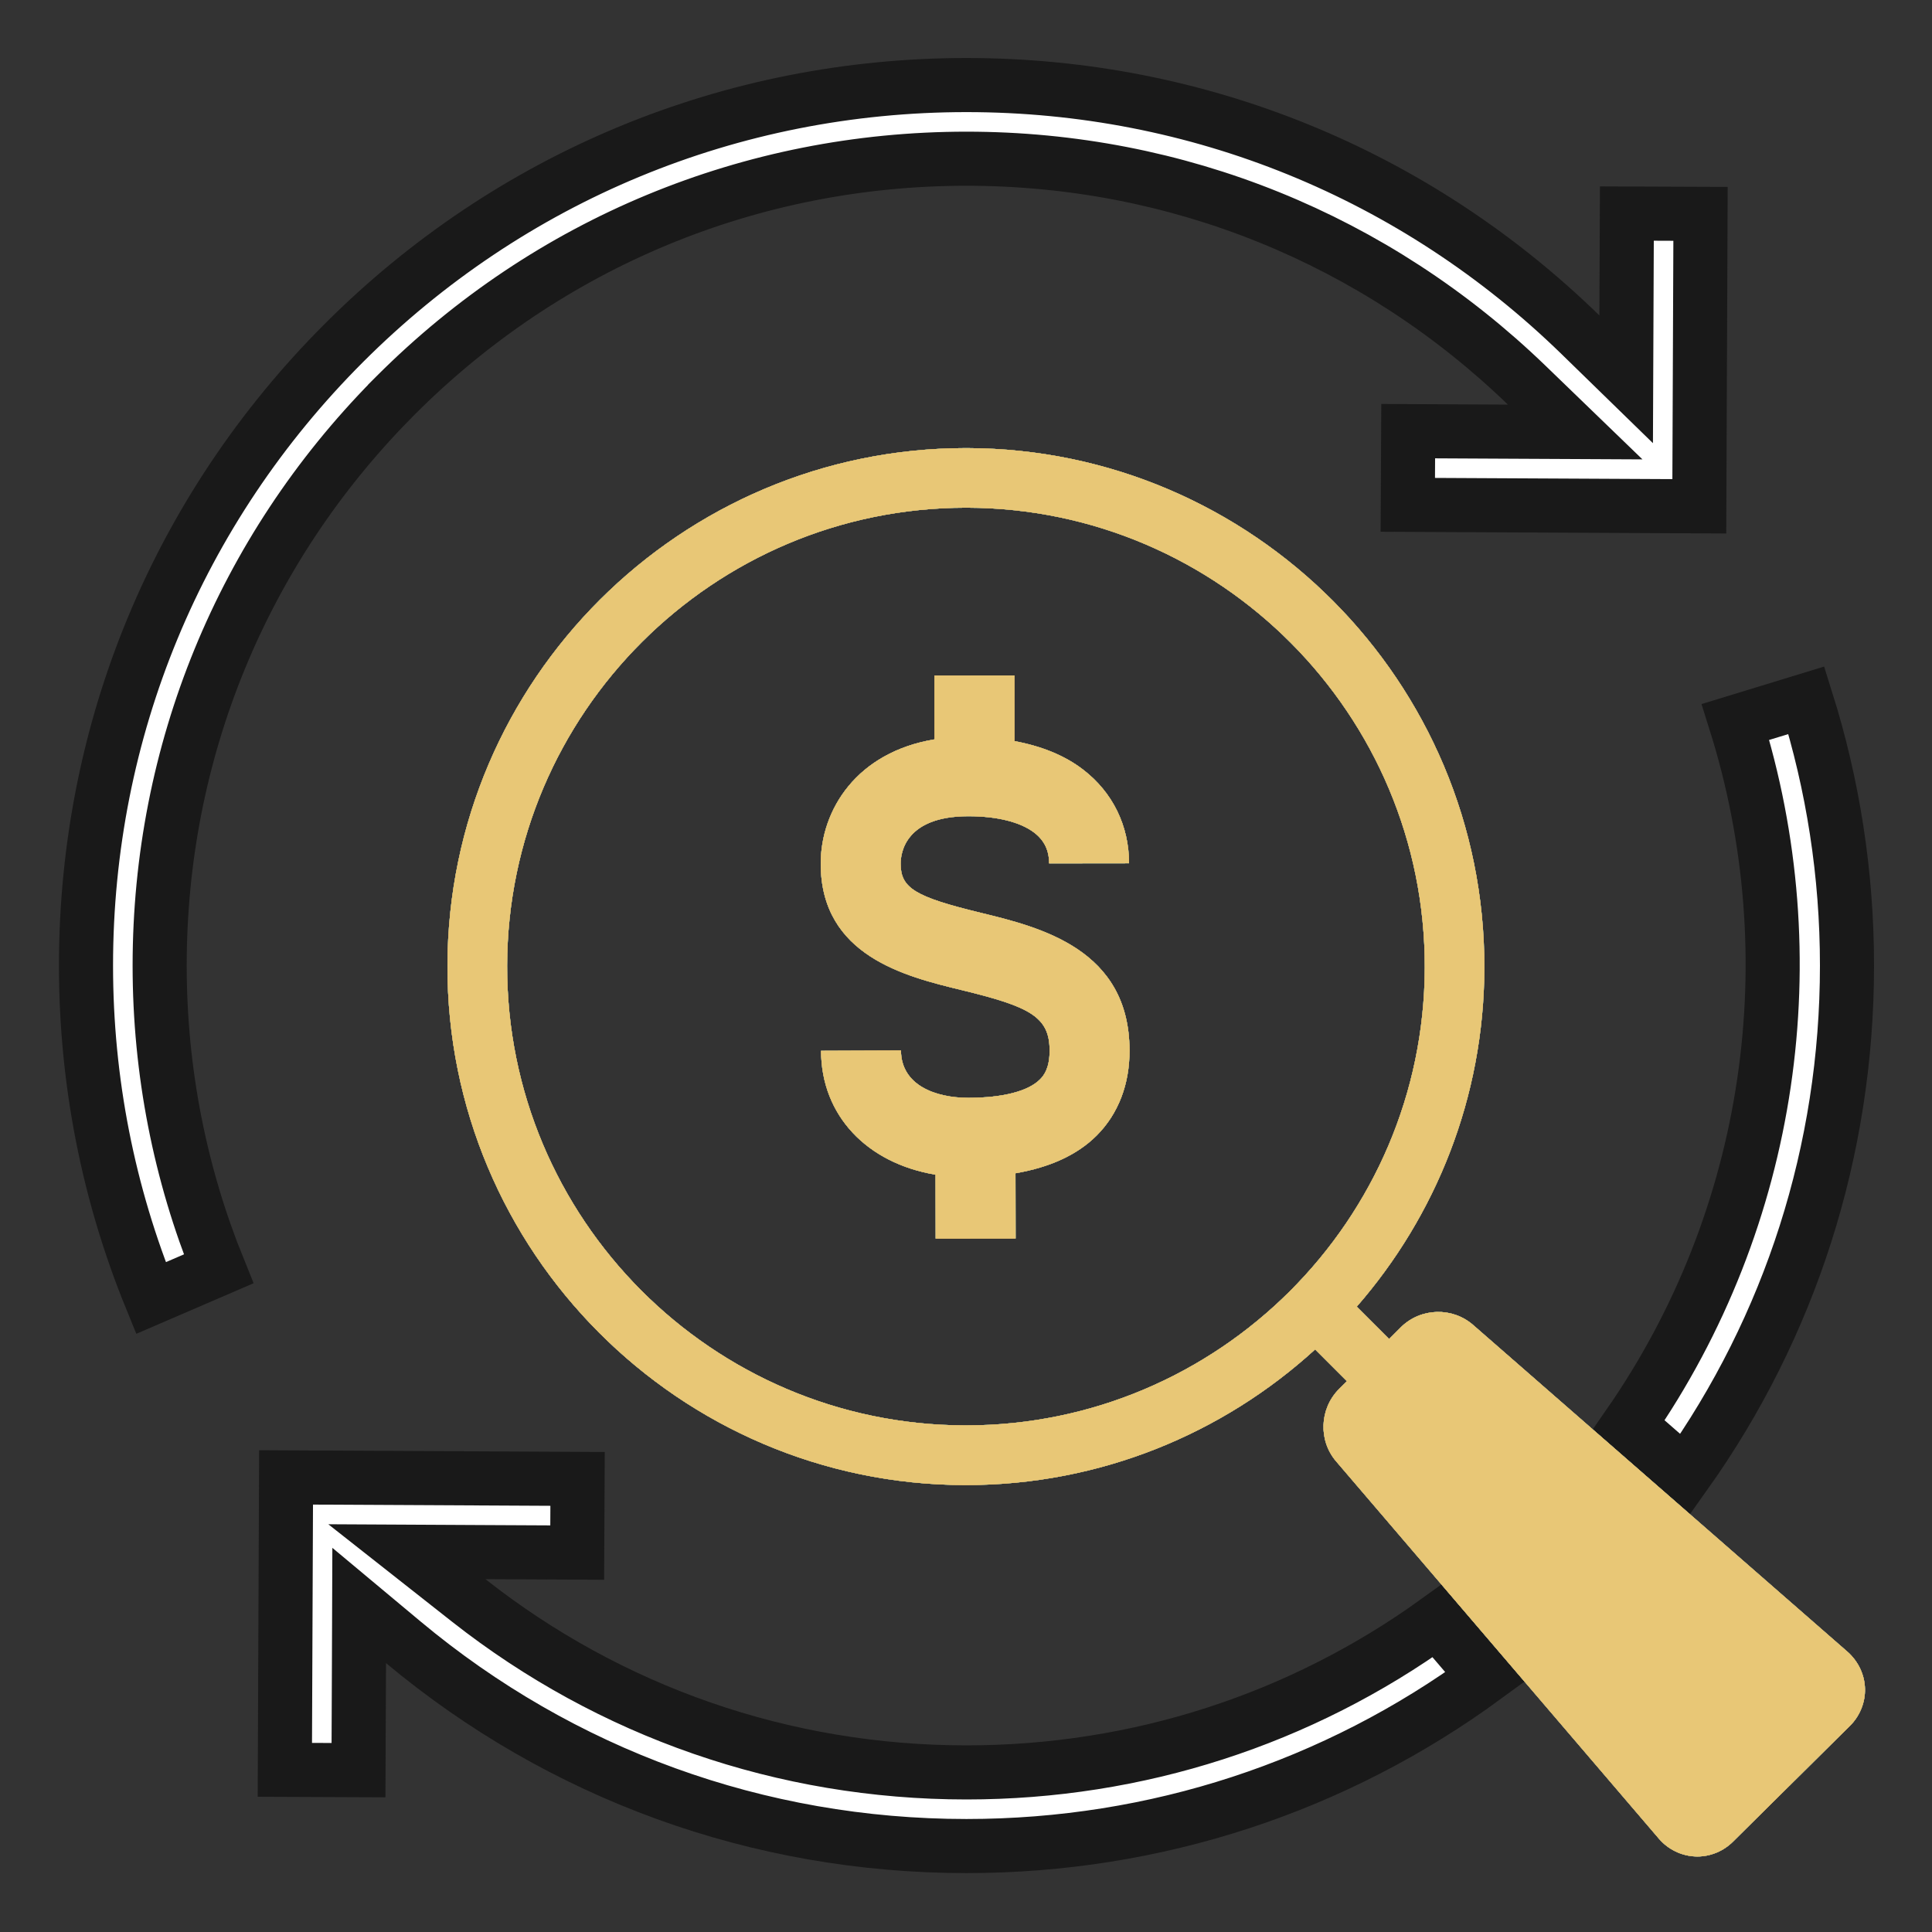
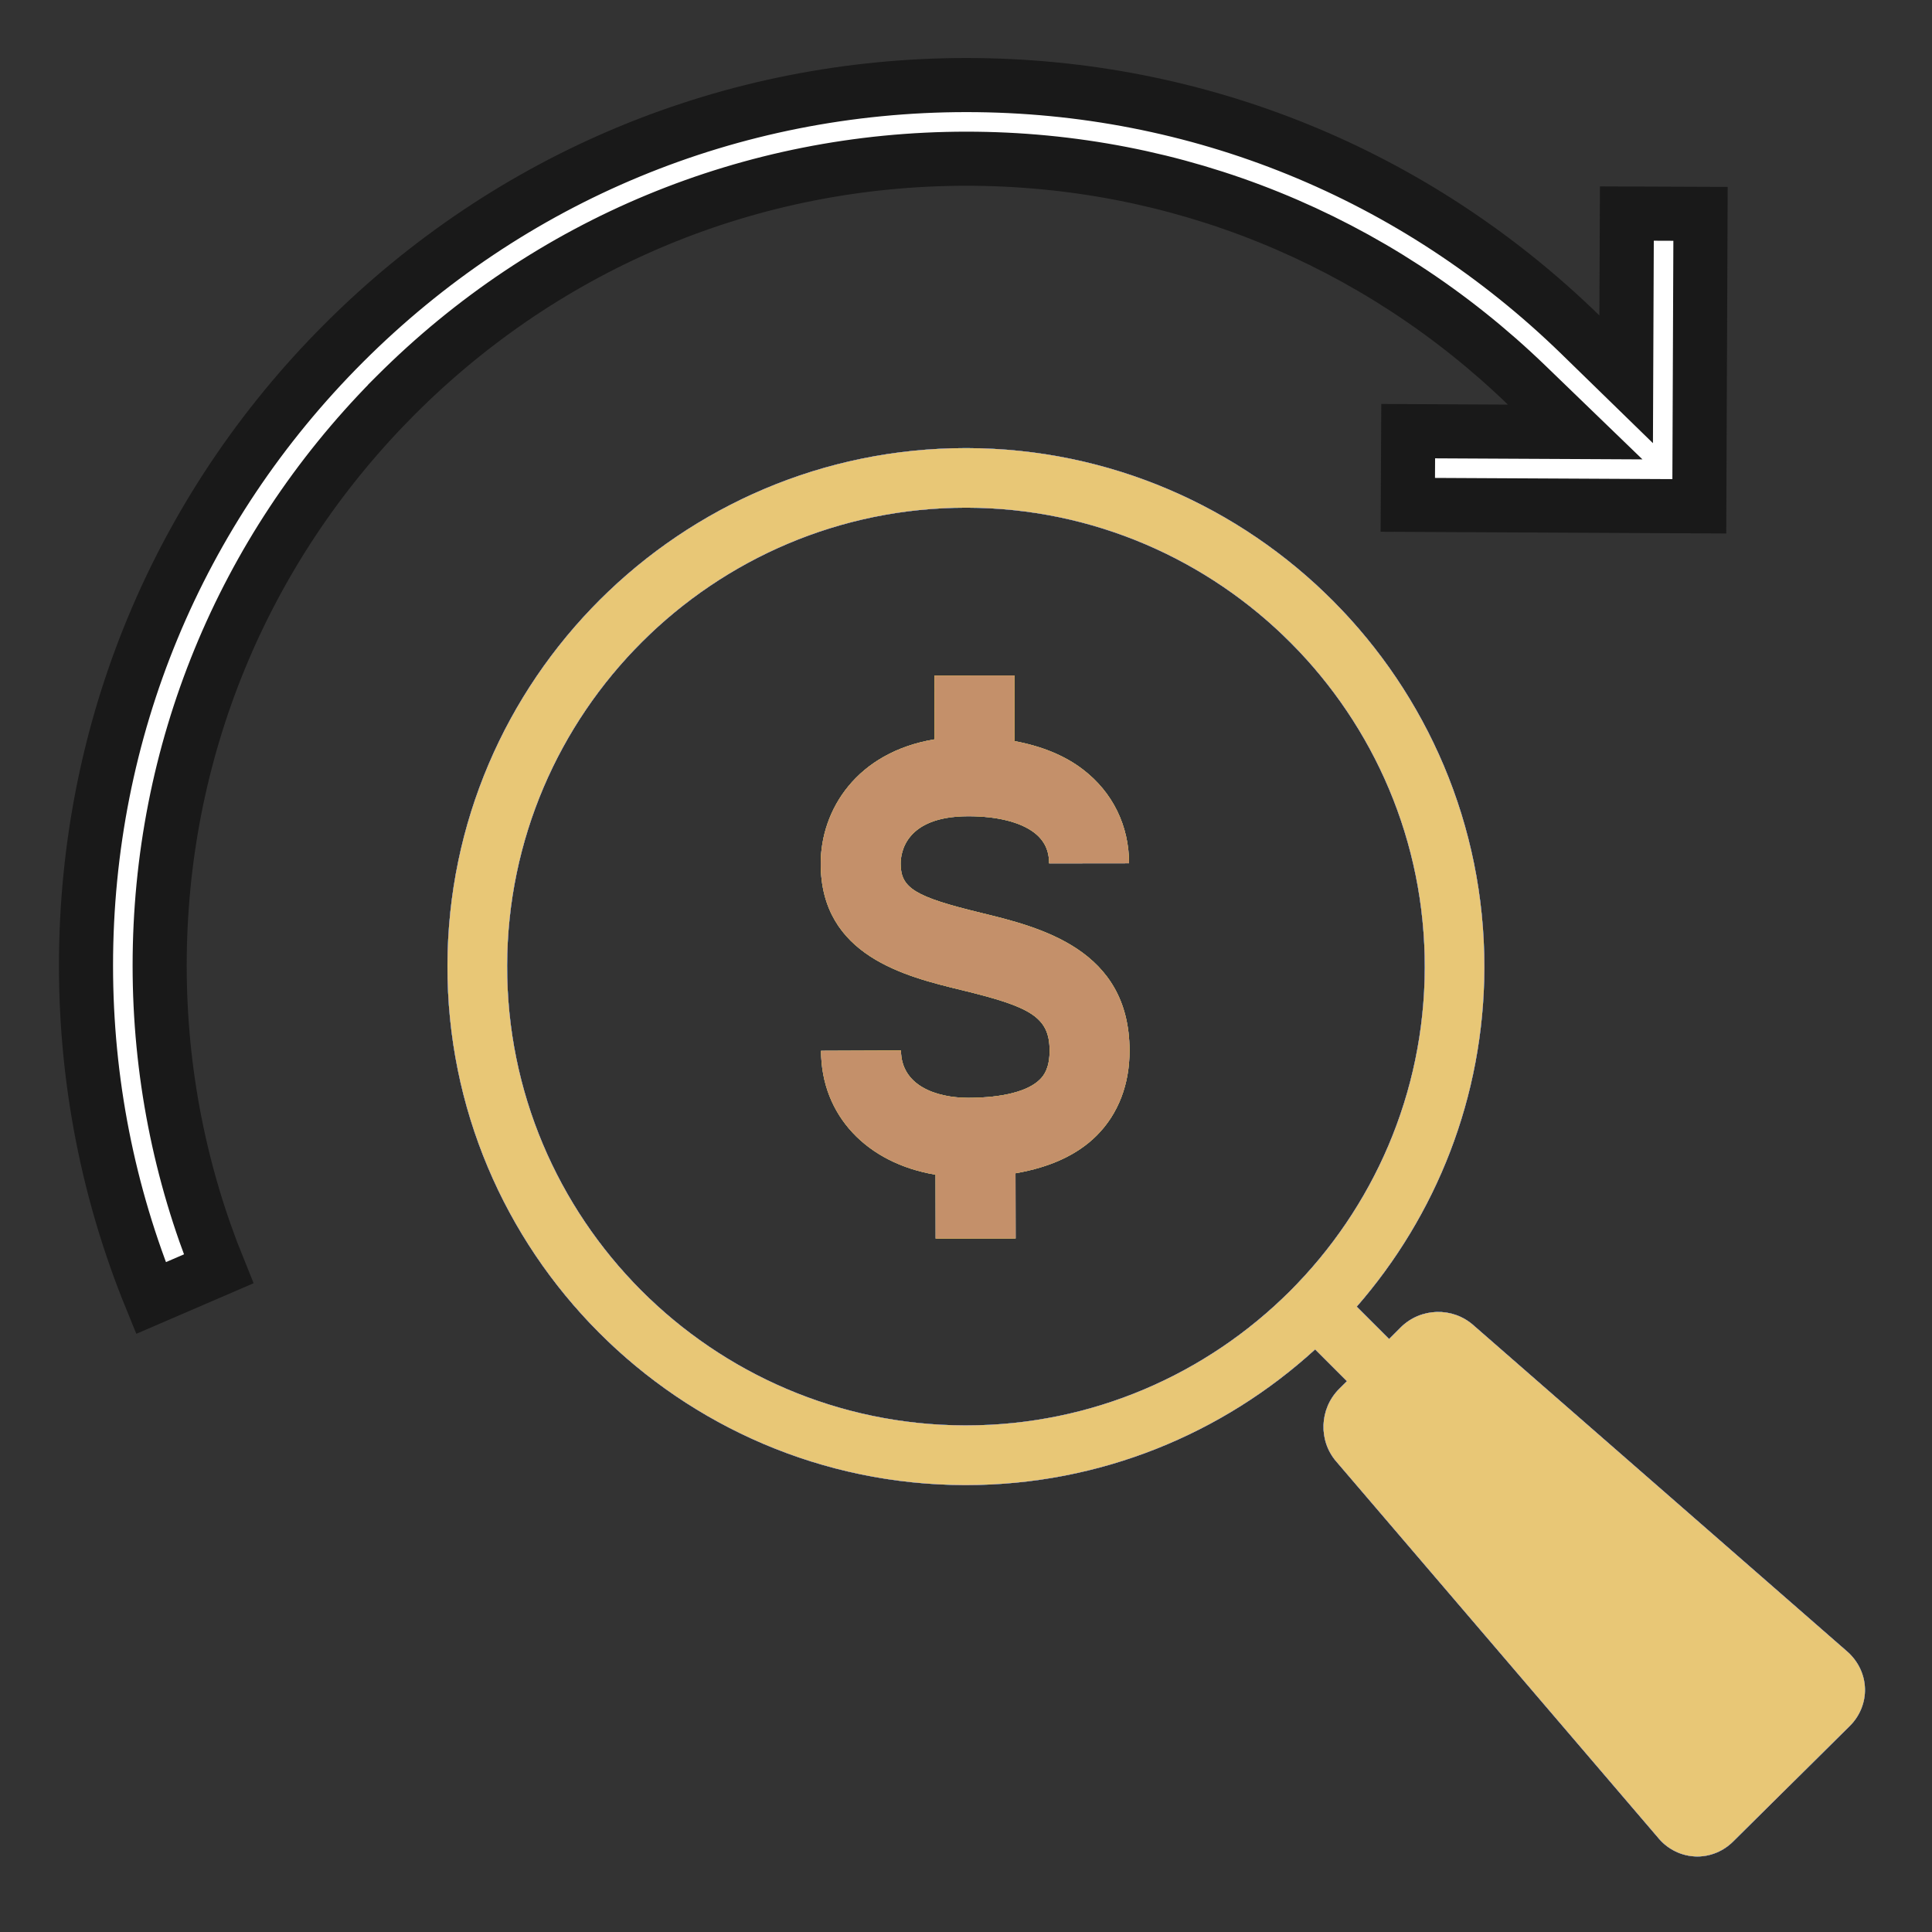
<svg xmlns="http://www.w3.org/2000/svg" width="80" height="80" viewBox="0 0 80 80" fill="none">
  <rect x="0" y="0" width="80" height="80" fill="#333333" stroke="none" />
-   <path d="M45.411 47.019C44.604 47.826 43.466 48.338 42.049 48.582L42.054 51.282L38.744 51.286L38.739 48.641C35.901 48.167 34.007 46.194 33.998 43.511L37.307 43.498C37.313 44.944 38.747 45.459 40.093 45.459H40.108C41.525 45.456 42.574 45.186 43.065 44.695C43.237 44.523 43.465 44.212 43.462 43.496C43.459 42.093 42.637 41.682 39.816 40.996C37.496 40.433 33.992 39.582 33.984 35.769C33.984 33.533 35.471 31.152 38.698 30.615L38.696 27.973L42.006 27.969L42.008 30.687C43.118 30.895 44.081 31.276 44.851 31.87C46.073 32.81 46.749 34.187 46.752 35.747L43.442 35.751C43.441 35.213 43.24 34.796 42.827 34.479C42.255 34.04 41.289 33.798 40.105 33.798H40.084C37.494 33.803 37.293 35.305 37.293 35.766C37.295 36.774 37.883 37.134 40.601 37.795C43.054 38.392 46.759 39.292 46.771 43.487C46.777 44.899 46.306 46.122 45.411 47.019Z" fill="#00FF85" />
  <path d="M45.411 47.019C44.604 47.826 43.466 48.338 42.049 48.582L42.054 51.282L38.744 51.286L38.739 48.641C35.901 48.167 34.007 46.194 33.998 43.511L37.307 43.498C37.313 44.944 38.747 45.459 40.093 45.459H40.108C41.525 45.456 42.574 45.186 43.065 44.695C43.237 44.523 43.465 44.212 43.462 43.496C43.459 42.093 42.637 41.682 39.816 40.996C37.496 40.433 33.992 39.582 33.984 35.769C33.984 33.533 35.471 31.152 38.698 30.615L38.696 27.973L42.006 27.969L42.008 30.687C43.118 30.895 44.081 31.276 44.851 31.87C46.073 32.81 46.749 34.187 46.752 35.747L43.442 35.751C43.441 35.213 43.24 34.796 42.827 34.479C42.255 34.04 41.289 33.798 40.105 33.798H40.084C37.494 33.803 37.293 35.305 37.293 35.766C37.295 36.774 37.883 37.134 40.601 37.795C43.054 38.392 46.759 39.292 46.771 43.487C46.777 44.899 46.306 46.122 45.411 47.019Z" fill="#5598F0" />
  <path d="M45.411 47.019C44.604 47.826 43.466 48.338 42.049 48.582L42.054 51.282L38.744 51.286L38.739 48.641C35.901 48.167 34.007 46.194 33.998 43.511L37.307 43.498C37.313 44.944 38.747 45.459 40.093 45.459H40.108C41.525 45.456 42.574 45.186 43.065 44.695C43.237 44.523 43.465 44.212 43.462 43.496C43.459 42.093 42.637 41.682 39.816 40.996C37.496 40.433 33.992 39.582 33.984 35.769C33.984 33.533 35.471 31.152 38.698 30.615L38.696 27.973L42.006 27.969L42.008 30.687C43.118 30.895 44.081 31.276 44.851 31.87C46.073 32.81 46.749 34.187 46.752 35.747L43.442 35.751C43.441 35.213 43.24 34.796 42.827 34.479C42.255 34.04 41.289 33.798 40.105 33.798H40.084C37.494 33.803 37.293 35.305 37.293 35.766C37.295 36.774 37.883 37.134 40.601 37.795C43.054 38.392 46.759 39.292 46.771 43.487C46.777 44.899 46.306 46.122 45.411 47.019Z" fill="#4250B0" />
  <path d="M45.411 47.019C44.604 47.826 43.466 48.338 42.049 48.582L42.054 51.282L38.744 51.286L38.739 48.641C35.901 48.167 34.007 46.194 33.998 43.511L37.307 43.498C37.313 44.944 38.747 45.459 40.093 45.459H40.108C41.525 45.456 42.574 45.186 43.065 44.695C43.237 44.523 43.465 44.212 43.462 43.496C43.459 42.093 42.637 41.682 39.816 40.996C37.496 40.433 33.992 39.582 33.984 35.769C33.984 33.533 35.471 31.152 38.698 30.615L38.696 27.973L42.006 27.969L42.008 30.687C43.118 30.895 44.081 31.276 44.851 31.87C46.073 32.81 46.749 34.187 46.752 35.747L43.442 35.751C43.441 35.213 43.24 34.796 42.827 34.479C42.255 34.04 41.289 33.798 40.105 33.798H40.084C37.494 33.803 37.293 35.305 37.293 35.766C37.295 36.774 37.883 37.134 40.601 37.795C43.054 38.392 46.759 39.292 46.771 43.487C46.777 44.899 46.306 46.122 45.411 47.019Z" fill="#6F52EC" />
  <path d="M45.411 47.019C44.604 47.826 43.466 48.338 42.049 48.582L42.054 51.282L38.744 51.286L38.739 48.641C35.901 48.167 34.007 46.194 33.998 43.511L37.307 43.498C37.313 44.944 38.747 45.459 40.093 45.459H40.108C41.525 45.456 42.574 45.186 43.065 44.695C43.237 44.523 43.465 44.212 43.462 43.496C43.459 42.093 42.637 41.682 39.816 40.996C37.496 40.433 33.992 39.582 33.984 35.769C33.984 33.533 35.471 31.152 38.698 30.615L38.696 27.973L42.006 27.969L42.008 30.687C43.118 30.895 44.081 31.276 44.851 31.87C46.073 32.81 46.749 34.187 46.752 35.747L43.442 35.751C43.441 35.213 43.24 34.796 42.827 34.479C42.255 34.04 41.289 33.798 40.105 33.798H40.084C37.494 33.803 37.293 35.305 37.293 35.766C37.295 36.774 37.883 37.134 40.601 37.795C43.054 38.392 46.759 39.292 46.771 43.487C46.777 44.899 46.306 46.122 45.411 47.019Z" fill="#FFF600" />
  <path d="M45.411 47.019C44.604 47.826 43.466 48.338 42.049 48.582L42.054 51.282L38.744 51.286L38.739 48.641C35.901 48.167 34.007 46.194 33.998 43.511L37.307 43.498C37.313 44.944 38.747 45.459 40.093 45.459H40.108C41.525 45.456 42.574 45.186 43.065 44.695C43.237 44.523 43.465 44.212 43.462 43.496C43.459 42.093 42.637 41.682 39.816 40.996C37.496 40.433 33.992 39.582 33.984 35.769C33.984 33.533 35.471 31.152 38.698 30.615L38.696 27.973L42.006 27.969L42.008 30.687C43.118 30.895 44.081 31.276 44.851 31.87C46.073 32.81 46.749 34.187 46.752 35.747L43.442 35.751C43.441 35.213 43.24 34.796 42.827 34.479C42.255 34.04 41.289 33.798 40.105 33.798H40.084C37.494 33.803 37.293 35.305 37.293 35.766C37.295 36.774 37.883 37.134 40.601 37.795C43.054 38.392 46.759 39.292 46.771 43.487C46.777 44.899 46.306 46.122 45.411 47.019Z" fill="#C4906A" />
-   <path d="M45.411 47.019C44.604 47.826 43.466 48.338 42.049 48.582L42.054 51.282L38.744 51.286L38.739 48.641C35.901 48.167 34.007 46.194 33.998 43.511L37.307 43.498C37.313 44.944 38.747 45.459 40.093 45.459H40.108C41.525 45.456 42.574 45.186 43.065 44.695C43.237 44.523 43.465 44.212 43.462 43.496C43.459 42.093 42.637 41.682 39.816 40.996C37.496 40.433 33.992 39.582 33.984 35.769C33.984 33.533 35.471 31.152 38.698 30.615L38.696 27.973L42.006 27.969L42.008 30.687C43.118 30.895 44.081 31.276 44.851 31.87C46.073 32.81 46.749 34.187 46.752 35.747L43.442 35.751C43.441 35.213 43.24 34.796 42.827 34.479C42.255 34.04 41.289 33.798 40.105 33.798H40.084C37.494 33.803 37.293 35.305 37.293 35.766C37.295 36.774 37.883 37.134 40.601 37.795C43.054 38.392 46.759 39.292 46.771 43.487C46.777 44.899 46.306 46.122 45.411 47.019Z" fill="#E8C776" />
  <path d="M16.397 16.357L16.217 16.537L16.216 16.54C10.022 22.828 6.611 31.146 6.611 39.982C6.611 44.357 7.454 48.603 9.052 52.541L6.25 53.749C4.491 49.437 3.561 44.783 3.561 39.982C3.561 30.241 7.352 21.088 14.24 14.201C21.129 7.314 30.28 3.522 40.021 3.522C49.597 3.522 58.599 7.194 65.446 13.864L67.336 15.706L67.347 13.066L67.365 8.843L70.415 8.855L70.365 20.965L58.294 20.904L58.31 17.853L62.433 17.874L65.225 17.888L63.217 15.948C56.958 9.903 48.745 6.572 40.021 6.572C31.099 6.572 22.705 10.049 16.397 16.357Z" fill="white" stroke="#191919" stroke-width="2.24" />
-   <path d="M23.901 64.289L20.108 64.27L16.848 64.253L19.409 66.27C25.269 70.882 32.452 73.392 40.02 73.392C47.11 73.392 53.863 71.191 59.506 67.121L61.491 69.441C55.294 73.981 47.851 76.441 40.02 76.441C31.396 76.441 23.239 73.464 16.701 68.005L14.873 66.479L14.864 68.86L14.845 73.298L11.795 73.285L11.845 61.176L23.916 61.238L23.901 64.289ZM76.48 39.981C76.48 47.639 74.13 54.929 69.781 61.043L67.443 59.003C73.425 50.391 74.914 39.588 71.863 29.895L74.798 28.997C75.902 32.504 76.48 36.197 76.48 39.981Z" fill="white" stroke="#191919" stroke-width="2.24" />
  <path fill-rule="evenodd" clip-rule="evenodd" d="M65.939 59.176L61.015 54.878C60.148 54.108 58.823 54.144 57.998 54.967L57.52 55.446L56.179 54.106C59.457 50.344 61.452 45.438 61.464 40.071C61.488 28.235 51.879 18.583 40.044 18.555H39.998C28.183 18.555 18.556 28.156 18.528 39.978C18.501 51.815 28.111 61.467 39.949 61.494H39.995C45.559 61.494 50.638 59.363 54.457 55.876L55.773 57.192L55.447 57.516C54.63 58.336 54.584 59.661 55.337 60.524L59.676 65.596L63.115 69.616L68.709 76.156C69.091 76.591 69.638 76.851 70.21 76.872C70.232 76.872 70.256 76.874 70.28 76.874C70.828 76.874 71.363 76.652 71.755 76.263L76.605 71.46C77.013 71.054 77.24 70.494 77.225 69.926C77.211 69.355 76.956 68.806 76.513 68.407L69.961 62.687L65.939 59.176ZM39.956 59.023H39.997C50.455 59.023 58.973 50.527 58.997 40.064C59.019 29.59 50.515 21.048 40.041 21.023H40C29.543 21.023 21.023 29.519 20.999 39.982C20.975 50.458 29.48 59 39.956 59.023Z" fill="#00FF85" />
-   <path fill-rule="evenodd" clip-rule="evenodd" d="M65.939 59.176L61.015 54.878C60.148 54.108 58.823 54.144 57.998 54.967L57.52 55.446L56.179 54.106C59.457 50.344 61.452 45.438 61.464 40.071C61.488 28.235 51.879 18.583 40.044 18.555H39.998C28.183 18.555 18.556 28.156 18.528 39.978C18.501 51.815 28.111 61.467 39.949 61.494H39.995C45.559 61.494 50.638 59.363 54.457 55.876L55.773 57.192L55.447 57.516C54.63 58.336 54.584 59.661 55.337 60.524L59.676 65.596L63.115 69.616L68.709 76.156C69.091 76.591 69.638 76.851 70.21 76.872C70.232 76.872 70.256 76.874 70.28 76.874C70.828 76.874 71.363 76.652 71.755 76.263L76.605 71.46C77.013 71.054 77.24 70.494 77.225 69.926C77.211 69.355 76.956 68.806 76.513 68.407L69.961 62.687L65.939 59.176ZM39.956 59.023H39.997C50.455 59.023 58.973 50.527 58.997 40.064C59.019 29.59 50.515 21.048 40.041 21.023H40C29.543 21.023 21.023 29.519 20.999 39.982C20.975 50.458 29.48 59 39.956 59.023Z" fill="#5598F0" />
+   <path fill-rule="evenodd" clip-rule="evenodd" d="M65.939 59.176L61.015 54.878C60.148 54.108 58.823 54.144 57.998 54.967L57.52 55.446L56.179 54.106C59.457 50.344 61.452 45.438 61.464 40.071C61.488 28.235 51.879 18.583 40.044 18.555H39.998C28.183 18.555 18.556 28.156 18.528 39.978C18.501 51.815 28.111 61.467 39.949 61.494H39.995C45.559 61.494 50.638 59.363 54.457 55.876L55.773 57.192L55.447 57.516C54.63 58.336 54.584 59.661 55.337 60.524L59.676 65.596L63.115 69.616L68.709 76.156C69.091 76.591 69.638 76.851 70.21 76.872C70.232 76.872 70.256 76.874 70.28 76.874C70.828 76.874 71.363 76.652 71.755 76.263L76.605 71.46C77.211 69.355 76.956 68.806 76.513 68.407L69.961 62.687L65.939 59.176ZM39.956 59.023H39.997C50.455 59.023 58.973 50.527 58.997 40.064C59.019 29.59 50.515 21.048 40.041 21.023H40C29.543 21.023 21.023 29.519 20.999 39.982C20.975 50.458 29.48 59 39.956 59.023Z" fill="#5598F0" />
  <path fill-rule="evenodd" clip-rule="evenodd" d="M65.939 59.176L61.015 54.878C60.148 54.108 58.823 54.144 57.998 54.967L57.52 55.446L56.179 54.106C59.457 50.344 61.452 45.438 61.464 40.071C61.488 28.235 51.879 18.583 40.044 18.555H39.998C28.183 18.555 18.556 28.156 18.528 39.978C18.501 51.815 28.111 61.467 39.949 61.494H39.995C45.559 61.494 50.638 59.363 54.457 55.876L55.773 57.192L55.447 57.516C54.63 58.336 54.584 59.661 55.337 60.524L59.676 65.596L63.115 69.616L68.709 76.156C69.091 76.591 69.638 76.851 70.21 76.872C70.232 76.872 70.256 76.874 70.28 76.874C70.828 76.874 71.363 76.652 71.755 76.263L76.605 71.46C77.013 71.054 77.24 70.494 77.225 69.926C77.211 69.355 76.956 68.806 76.513 68.407L69.961 62.687L65.939 59.176ZM39.956 59.023H39.997C50.455 59.023 58.973 50.527 58.997 40.064C59.019 29.59 50.515 21.048 40.041 21.023H40C29.543 21.023 21.023 29.519 20.999 39.982C20.975 50.458 29.48 59 39.956 59.023Z" fill="#4250B0" />
  <path fill-rule="evenodd" clip-rule="evenodd" d="M65.939 59.176L61.015 54.878C60.148 54.108 58.823 54.144 57.998 54.967L57.52 55.446L56.179 54.106C59.457 50.344 61.452 45.438 61.464 40.071C61.488 28.235 51.879 18.583 40.044 18.555H39.998C28.183 18.555 18.556 28.156 18.528 39.978C18.501 51.815 28.111 61.467 39.949 61.494H39.995C45.559 61.494 50.638 59.363 54.457 55.876L55.773 57.192L55.447 57.516C54.63 58.336 54.584 59.661 55.337 60.524L59.676 65.596L63.115 69.616L68.709 76.156C69.091 76.591 69.638 76.851 70.21 76.872C70.232 76.872 70.256 76.874 70.28 76.874C70.828 76.874 71.363 76.652 71.755 76.263L76.605 71.46C77.013 71.054 77.24 70.494 77.225 69.926C77.211 69.355 76.956 68.806 76.513 68.407L69.961 62.687L65.939 59.176ZM39.956 59.023H39.997C50.455 59.023 58.973 50.527 58.997 40.064C59.019 29.59 50.515 21.048 40.041 21.023H40C29.543 21.023 21.023 29.519 20.999 39.982C20.975 50.458 29.48 59 39.956 59.023Z" fill="#6F52EC" />
-   <path fill-rule="evenodd" clip-rule="evenodd" d="M65.939 59.176L61.015 54.878C60.148 54.108 58.823 54.144 57.998 54.967L57.52 55.446L56.179 54.106C59.457 50.344 61.452 45.438 61.464 40.071C61.488 28.235 51.879 18.583 40.044 18.555H39.998C28.183 18.555 18.556 28.156 18.528 39.978C18.501 51.815 28.111 61.467 39.949 61.494H39.995C45.559 61.494 50.638 59.363 54.457 55.876L55.773 57.192L55.447 57.516C54.63 58.336 54.584 59.661 55.337 60.524L59.676 65.596L63.115 69.616L68.709 76.156C69.091 76.591 69.638 76.851 70.21 76.872C70.232 76.872 70.256 76.874 70.28 76.874C70.828 76.874 71.363 76.652 71.755 76.263L76.605 71.46C77.013 71.054 77.24 70.494 77.225 69.926C77.211 69.355 76.956 68.806 76.513 68.407L69.961 62.687L65.939 59.176ZM39.956 59.023H39.997C50.455 59.023 58.973 50.527 58.997 40.064C59.019 29.59 50.515 21.048 40.041 21.023H40C29.543 21.023 21.023 29.519 20.999 39.982C20.975 50.458 29.48 59 39.956 59.023Z" fill="#FFF600" />
-   <path fill-rule="evenodd" clip-rule="evenodd" d="M65.939 59.176L61.015 54.878C60.148 54.108 58.823 54.144 57.998 54.967L57.52 55.446L56.179 54.106C59.457 50.344 61.452 45.438 61.464 40.071C61.488 28.235 51.879 18.583 40.044 18.555H39.998C28.183 18.555 18.556 28.156 18.528 39.978C18.501 51.815 28.111 61.467 39.949 61.494H39.995C45.559 61.494 50.638 59.363 54.457 55.876L55.773 57.192L55.447 57.516C54.63 58.336 54.584 59.661 55.337 60.524L59.676 65.596L63.115 69.616L68.709 76.156C69.091 76.591 69.638 76.851 70.21 76.872C70.232 76.872 70.256 76.874 70.28 76.874C70.828 76.874 71.363 76.652 71.755 76.263L76.605 71.46C77.013 71.054 77.24 70.494 77.225 69.926C77.211 69.355 76.956 68.806 76.513 68.407L69.961 62.687L65.939 59.176ZM39.956 59.023H39.997C50.455 59.023 58.973 50.527 58.997 40.064C59.019 29.59 50.515 21.048 40.041 21.023H40C29.543 21.023 21.023 29.519 20.999 39.982C20.975 50.458 29.48 59 39.956 59.023Z" fill="#C4906A" />
  <path fill-rule="evenodd" clip-rule="evenodd" d="M65.939 59.176L61.015 54.878C60.148 54.108 58.823 54.144 57.998 54.967L57.52 55.446L56.179 54.106C59.457 50.344 61.452 45.438 61.464 40.071C61.488 28.235 51.879 18.583 40.044 18.555H39.998C28.183 18.555 18.556 28.156 18.528 39.978C18.501 51.815 28.111 61.467 39.949 61.494H39.995C45.559 61.494 50.638 59.363 54.457 55.876L55.773 57.192L55.447 57.516C54.63 58.336 54.584 59.661 55.337 60.524L59.676 65.596L63.115 69.616L68.709 76.156C69.091 76.591 69.638 76.851 70.21 76.872C70.232 76.872 70.256 76.874 70.28 76.874C70.828 76.874 71.363 76.652 71.755 76.263L76.605 71.46C77.013 71.054 77.24 70.494 77.225 69.926C77.211 69.355 76.956 68.806 76.513 68.407L69.961 62.687L65.939 59.176ZM39.956 59.023H39.997C50.455 59.023 58.973 50.527 58.997 40.064C59.019 29.59 50.515 21.048 40.041 21.023H40C29.543 21.023 21.023 29.519 20.999 39.982C20.975 50.458 29.48 59 39.956 59.023Z" fill="#E8C776" />
</svg>